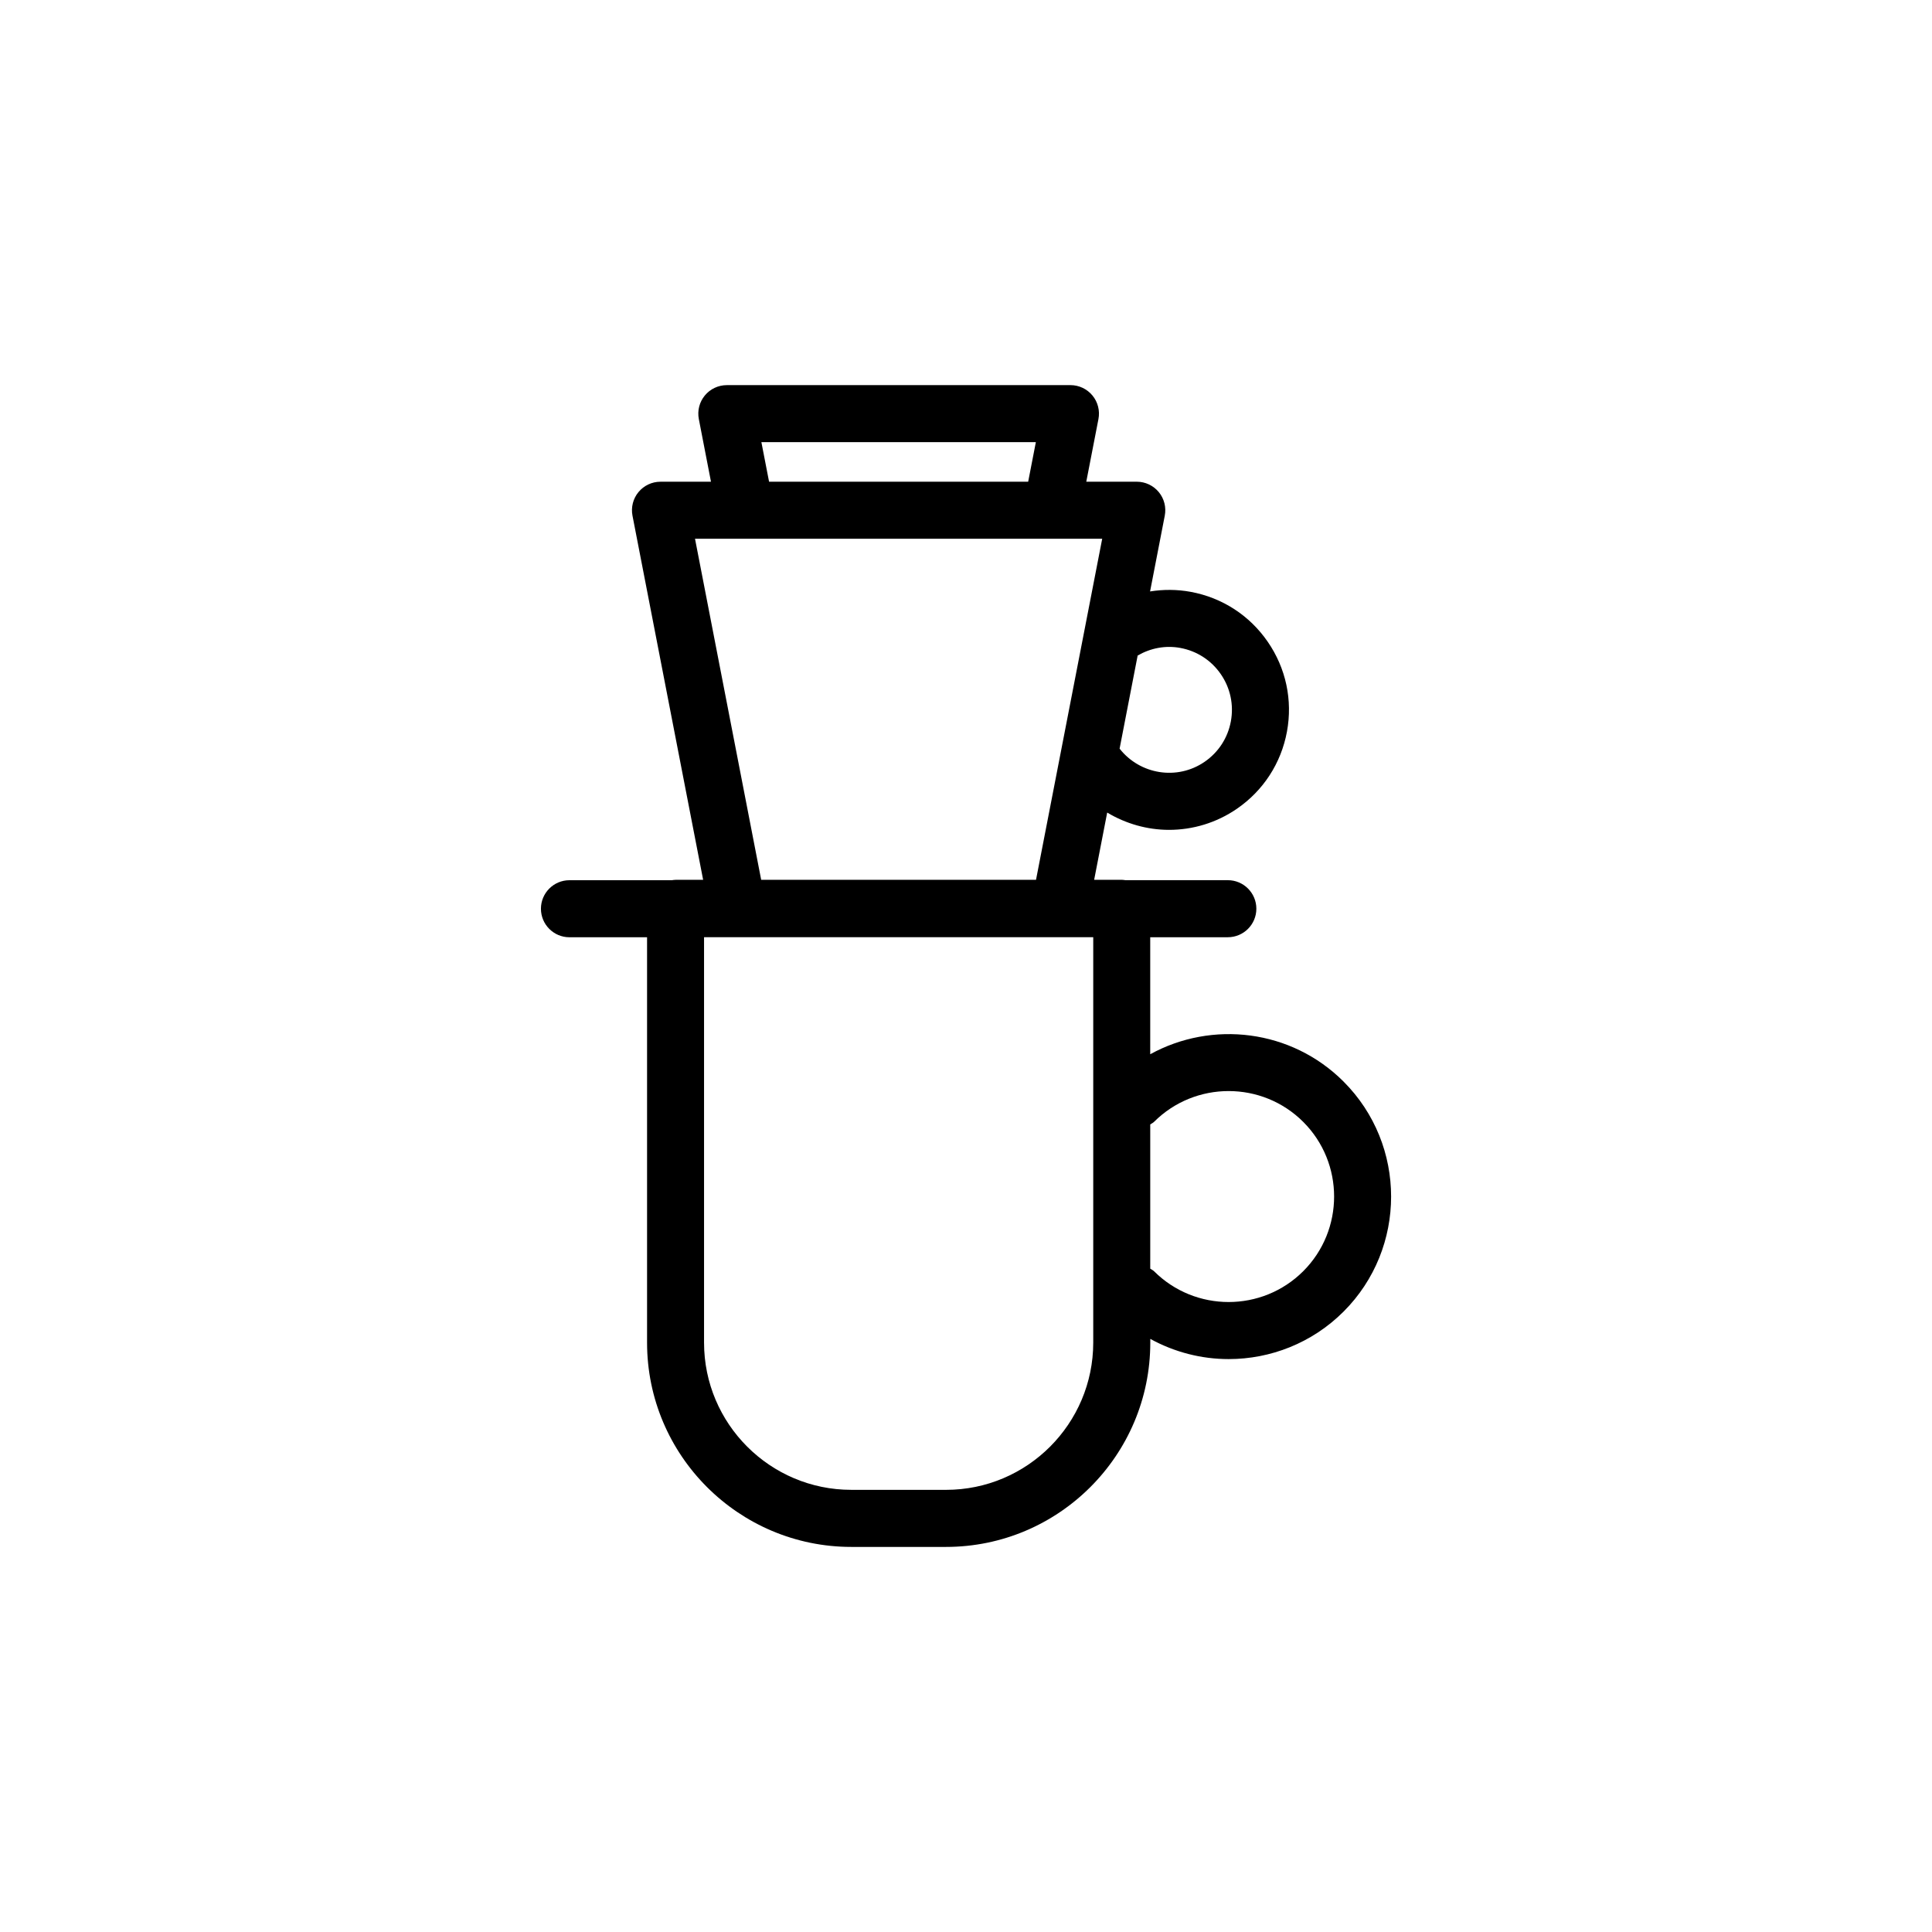
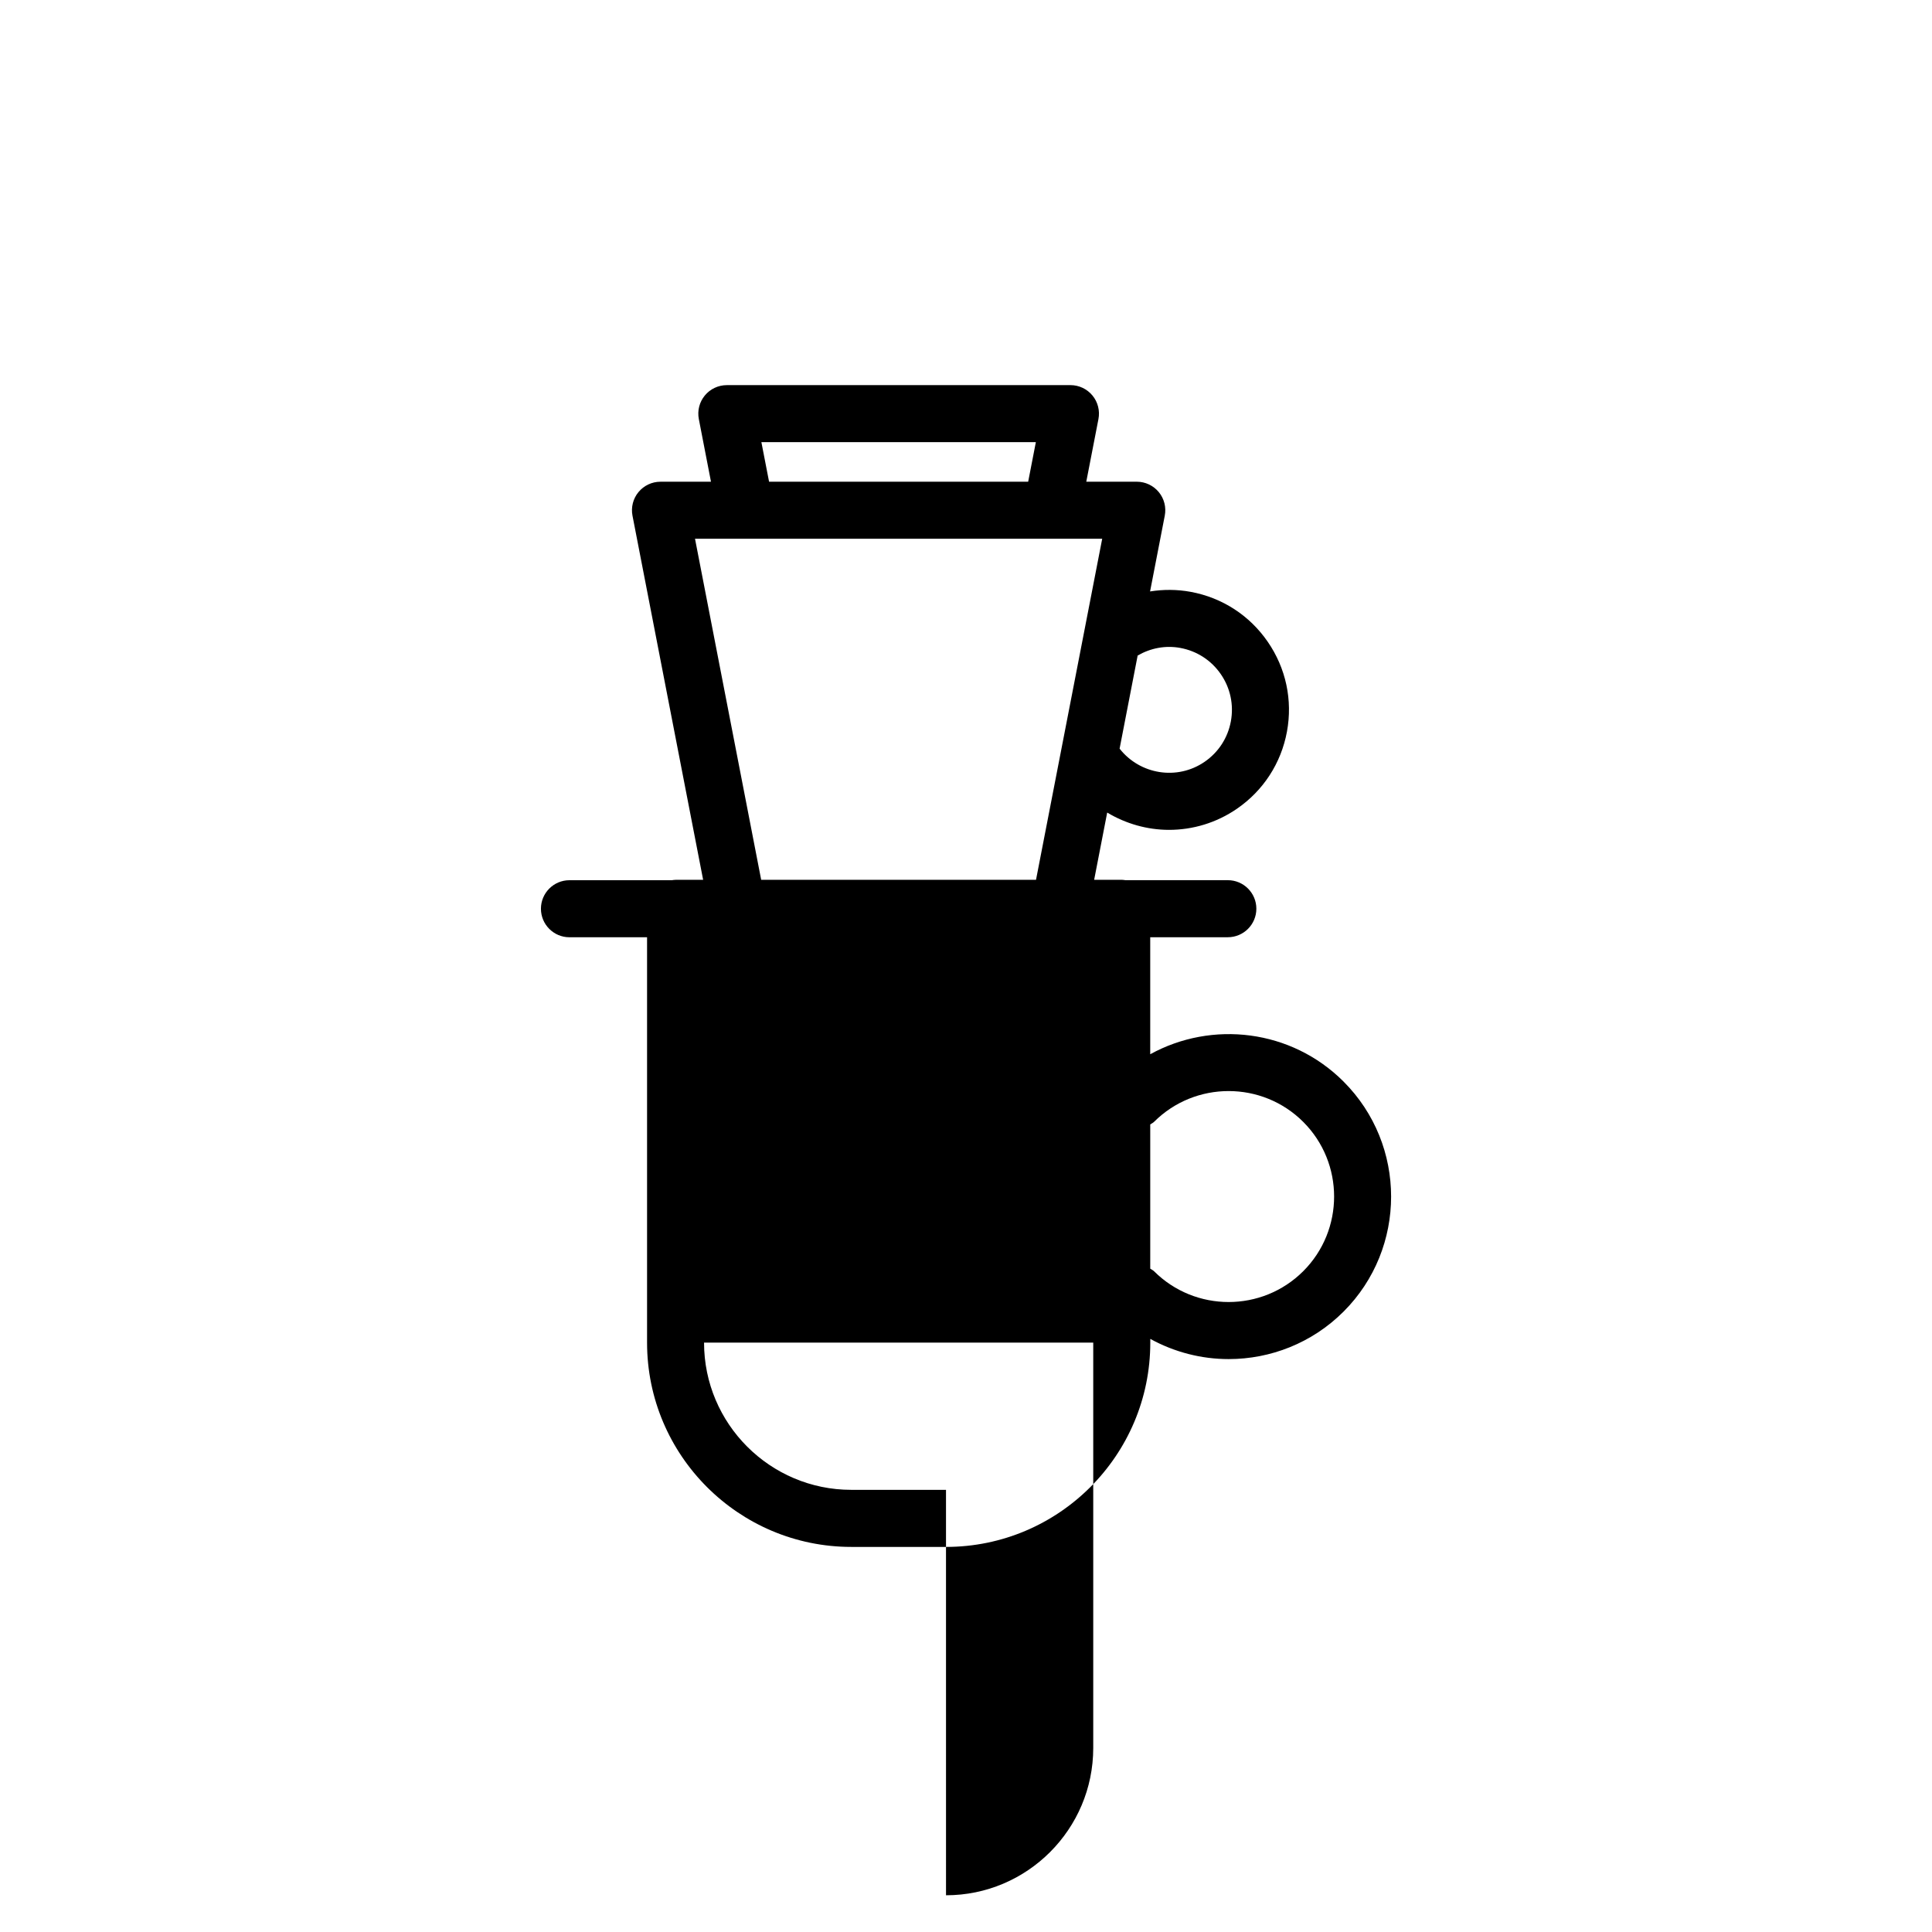
<svg xmlns="http://www.w3.org/2000/svg" fill="#000000" width="800px" height="800px" version="1.1" viewBox="144 144 512 512">
-   <path d="m500.06 430.63c-13.855-13.855-34.867-16.254-51.238-7.246v-31.008h20.566c4.172 0 7.559-3.387 7.559-7.559s-3.387-7.559-7.559-7.559h-27.145c-0.324-0.039-0.641-0.102-0.977-0.102h-7.305l3.457-17.82c4.977 2.984 10.652 4.586 16.398 4.586 6.211-0.004 12.488-1.812 17.992-5.598 6.996-4.816 11.699-12.07 13.246-20.426 1.543-8.352-0.262-16.812-5.082-23.805-4.812-7.004-12.07-11.703-20.426-13.246-3.613-0.664-7.238-0.672-10.766-0.109l3.894-20.082c0.43-2.211-0.152-4.508-1.586-6.246-1.438-1.742-3.57-2.75-5.828-2.75h-13.387l3.223-16.602c0.43-2.211-0.152-4.508-1.586-6.246-1.438-1.742-3.57-2.75-5.828-2.75l-91.074 0.004c-2.258 0-4.398 1.008-5.828 2.75-1.438 1.738-2.016 4.031-1.586 6.246l3.219 16.602h-13.387c-2.258 0-4.394 1.008-5.828 2.75-1.438 1.738-2.016 4.031-1.586 6.246l18.723 96.504h-7.305c-0.332 0-0.656 0.055-0.977 0.102h-27.145c-4.176 0-7.559 3.387-7.559 7.559s3.379 7.559 7.559 7.559h20.566v107.44c0 29.844 24.277 54.125 54.125 54.125h25.109c29.844 0 54.125-24.277 54.125-54.125v-1.004c6.449 3.547 13.602 5.352 20.773 5.352 11.027 0 22.066-4.203 30.465-12.602 16.781-16.801 16.781-44.141-0.016-60.938zm-43.254-114.92c4.383 0.812 8.191 3.273 10.723 6.953 2.527 3.672 3.473 8.113 2.664 12.496-0.812 4.387-3.273 8.191-6.953 10.723-7.285 5.008-17.145 3.379-22.535-3.481l4.785-24.676c3.43-1.984 7.375-2.746 11.316-2.016zm-111.03-54.539h72.738l-2.035 10.484h-68.668zm-17.59 25.602h107.91l-17.539 90.383h-72.836zm66.516 252.05h-25.109c-21.512 0-39.012-17.504-39.012-39.012v-107.44h103.14v107.44c-0.008 21.512-17.504 39.016-39.016 39.016zm94.676-57.949c-10.902 10.902-28.656 10.902-39.559 0-0.293-0.293-0.672-0.422-0.992-0.66v-38.234c0.328-0.238 0.699-0.367 0.992-0.66 10.902-10.902 28.656-10.902 39.559 0 10.902 10.902 10.902 28.648 0 39.555z" />
+   <path d="m500.06 430.63c-13.855-13.855-34.867-16.254-51.238-7.246v-31.008h20.566c4.172 0 7.559-3.387 7.559-7.559s-3.387-7.559-7.559-7.559h-27.145c-0.324-0.039-0.641-0.102-0.977-0.102h-7.305l3.457-17.82c4.977 2.984 10.652 4.586 16.398 4.586 6.211-0.004 12.488-1.812 17.992-5.598 6.996-4.816 11.699-12.07 13.246-20.426 1.543-8.352-0.262-16.812-5.082-23.805-4.812-7.004-12.07-11.703-20.426-13.246-3.613-0.664-7.238-0.672-10.766-0.109l3.894-20.082c0.43-2.211-0.152-4.508-1.586-6.246-1.438-1.742-3.57-2.75-5.828-2.75h-13.387l3.223-16.602c0.43-2.211-0.152-4.508-1.586-6.246-1.438-1.742-3.57-2.75-5.828-2.75l-91.074 0.004c-2.258 0-4.398 1.008-5.828 2.75-1.438 1.738-2.016 4.031-1.586 6.246l3.219 16.602h-13.387c-2.258 0-4.394 1.008-5.828 2.75-1.438 1.738-2.016 4.031-1.586 6.246l18.723 96.504h-7.305c-0.332 0-0.656 0.055-0.977 0.102h-27.145c-4.176 0-7.559 3.387-7.559 7.559s3.379 7.559 7.559 7.559h20.566v107.44c0 29.844 24.277 54.125 54.125 54.125h25.109c29.844 0 54.125-24.277 54.125-54.125v-1.004c6.449 3.547 13.602 5.352 20.773 5.352 11.027 0 22.066-4.203 30.465-12.602 16.781-16.801 16.781-44.141-0.016-60.938zm-43.254-114.92c4.383 0.812 8.191 3.273 10.723 6.953 2.527 3.672 3.473 8.113 2.664 12.496-0.812 4.387-3.273 8.191-6.953 10.723-7.285 5.008-17.145 3.379-22.535-3.481l4.785-24.676c3.43-1.984 7.375-2.746 11.316-2.016zm-111.03-54.539h72.738l-2.035 10.484h-68.668zm-17.59 25.602h107.91l-17.539 90.383h-72.836zm66.516 252.05h-25.109c-21.512 0-39.012-17.504-39.012-39.012h103.14v107.44c-0.008 21.512-17.504 39.016-39.016 39.016zm94.676-57.949c-10.902 10.902-28.656 10.902-39.559 0-0.293-0.293-0.672-0.422-0.992-0.66v-38.234c0.328-0.238 0.699-0.367 0.992-0.66 10.902-10.902 28.656-10.902 39.559 0 10.902 10.902 10.902 28.648 0 39.555z" />
</svg>